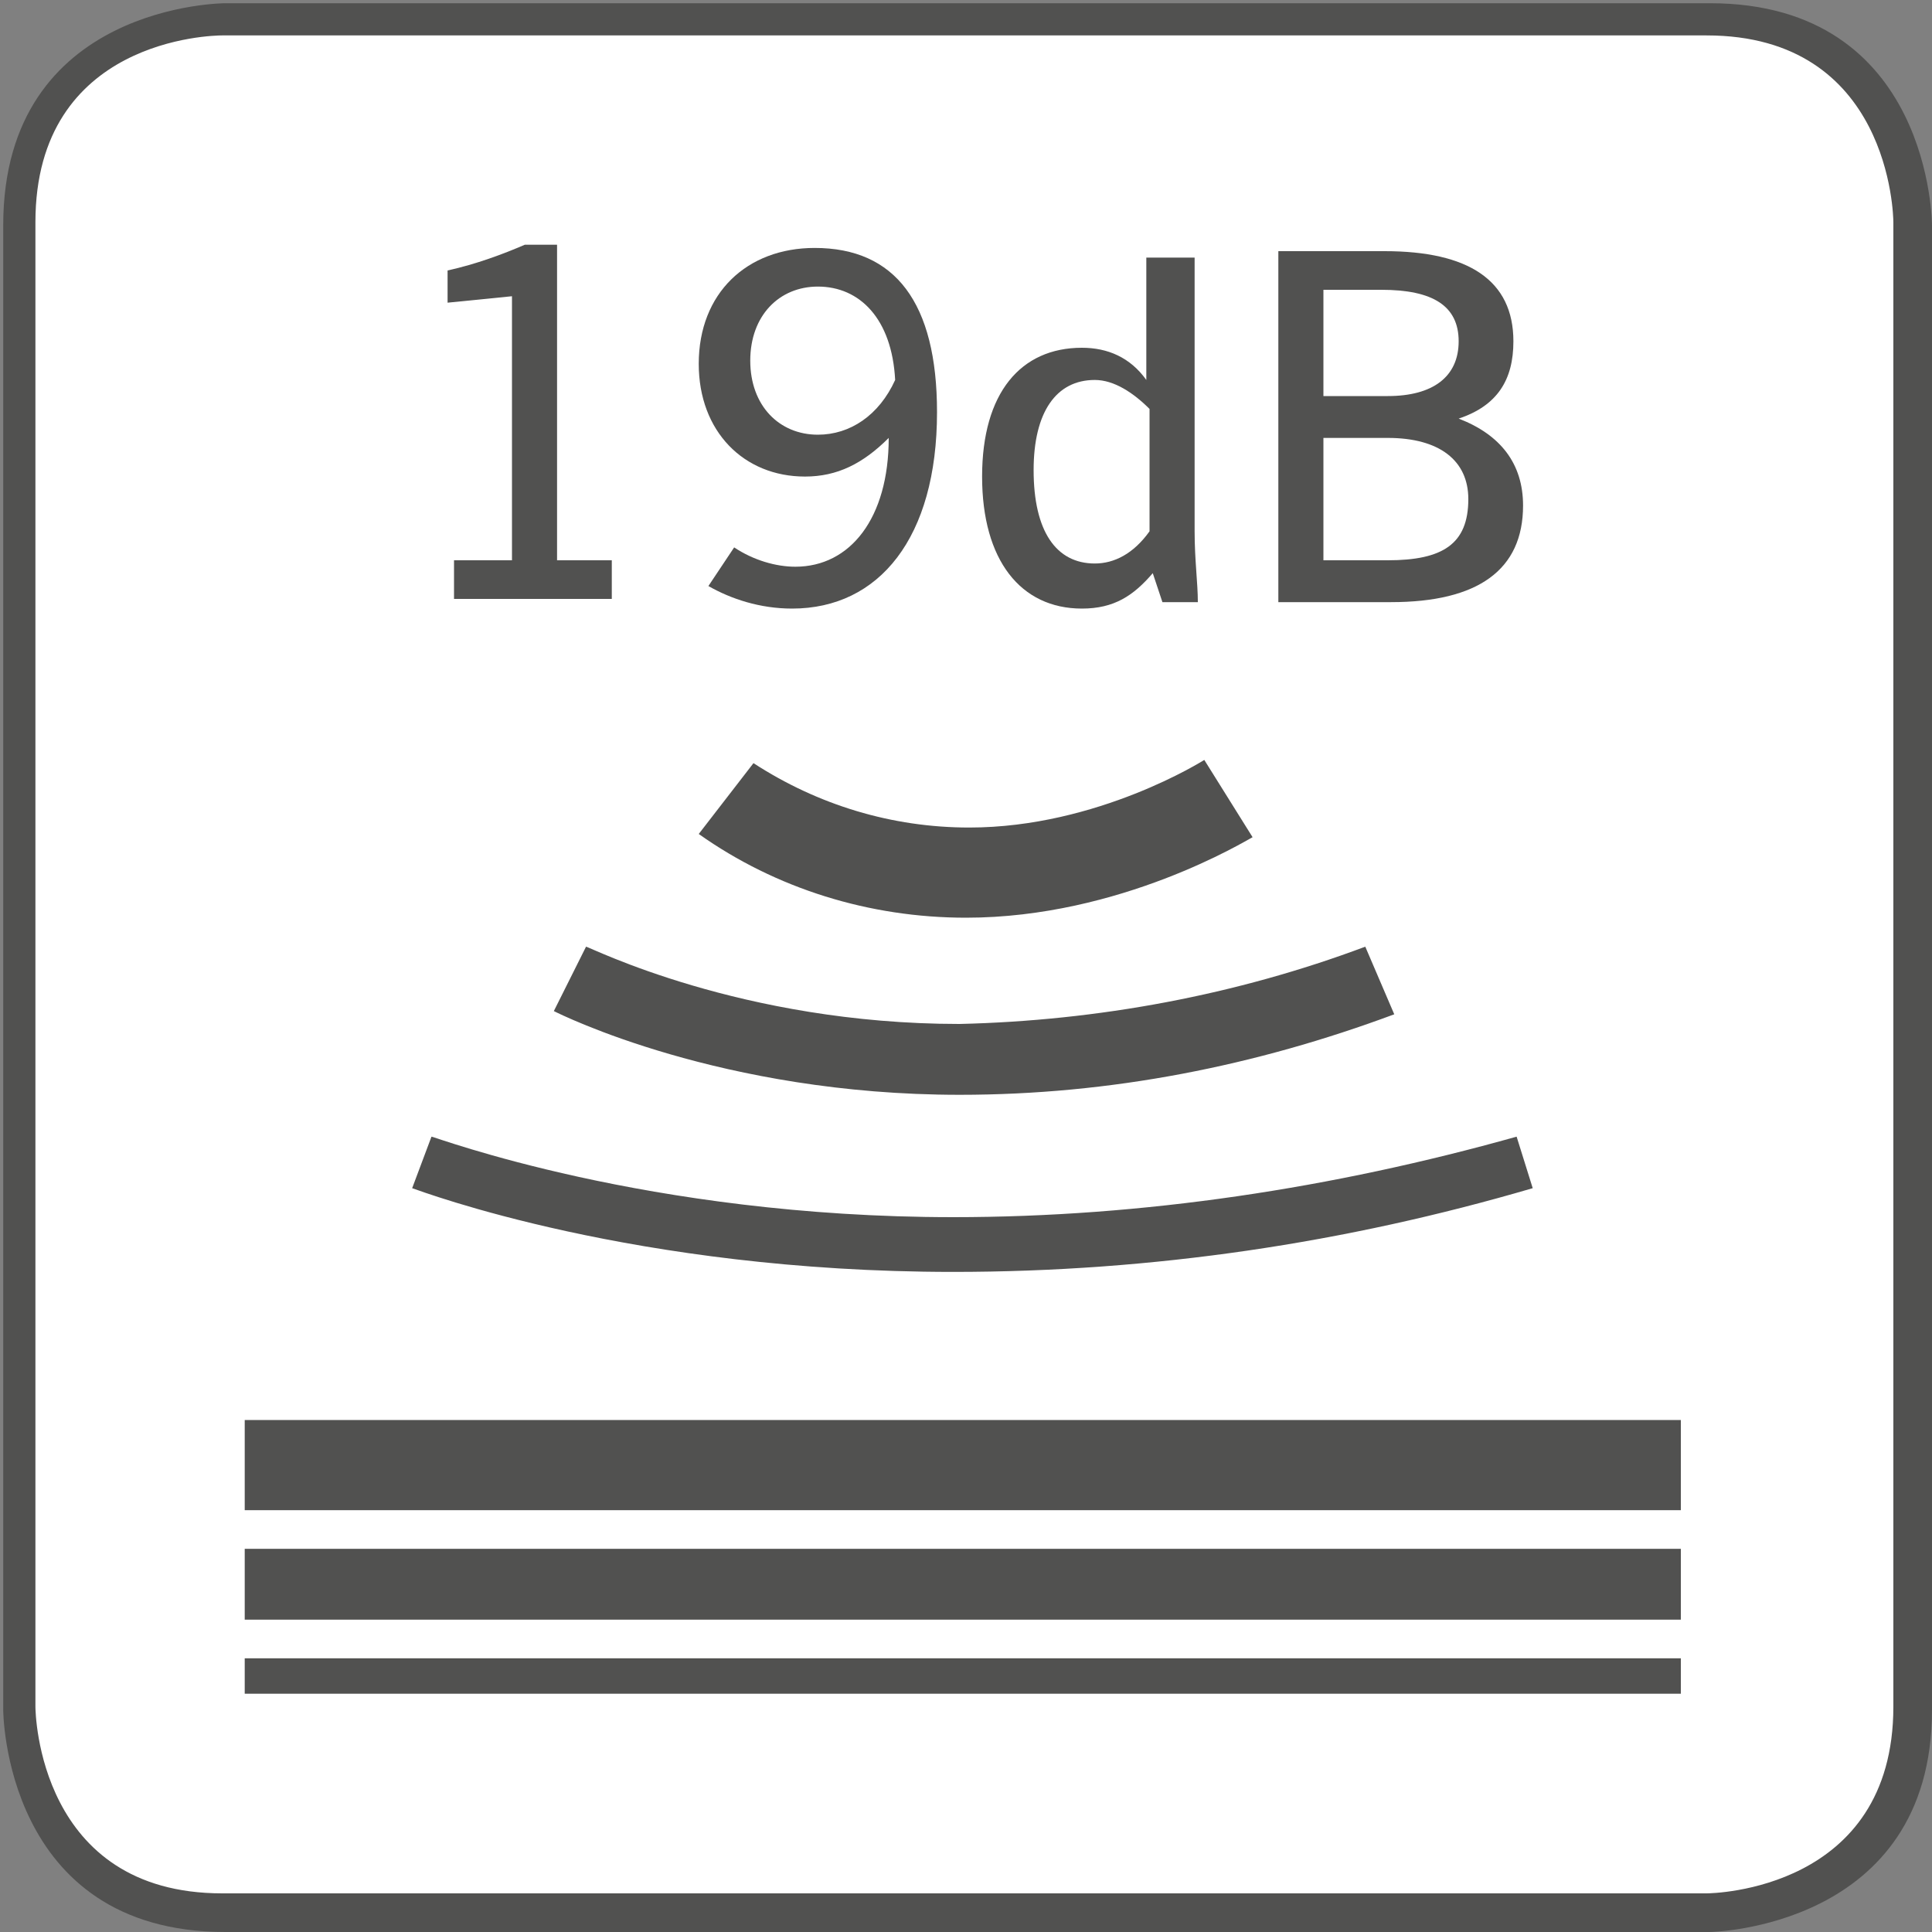
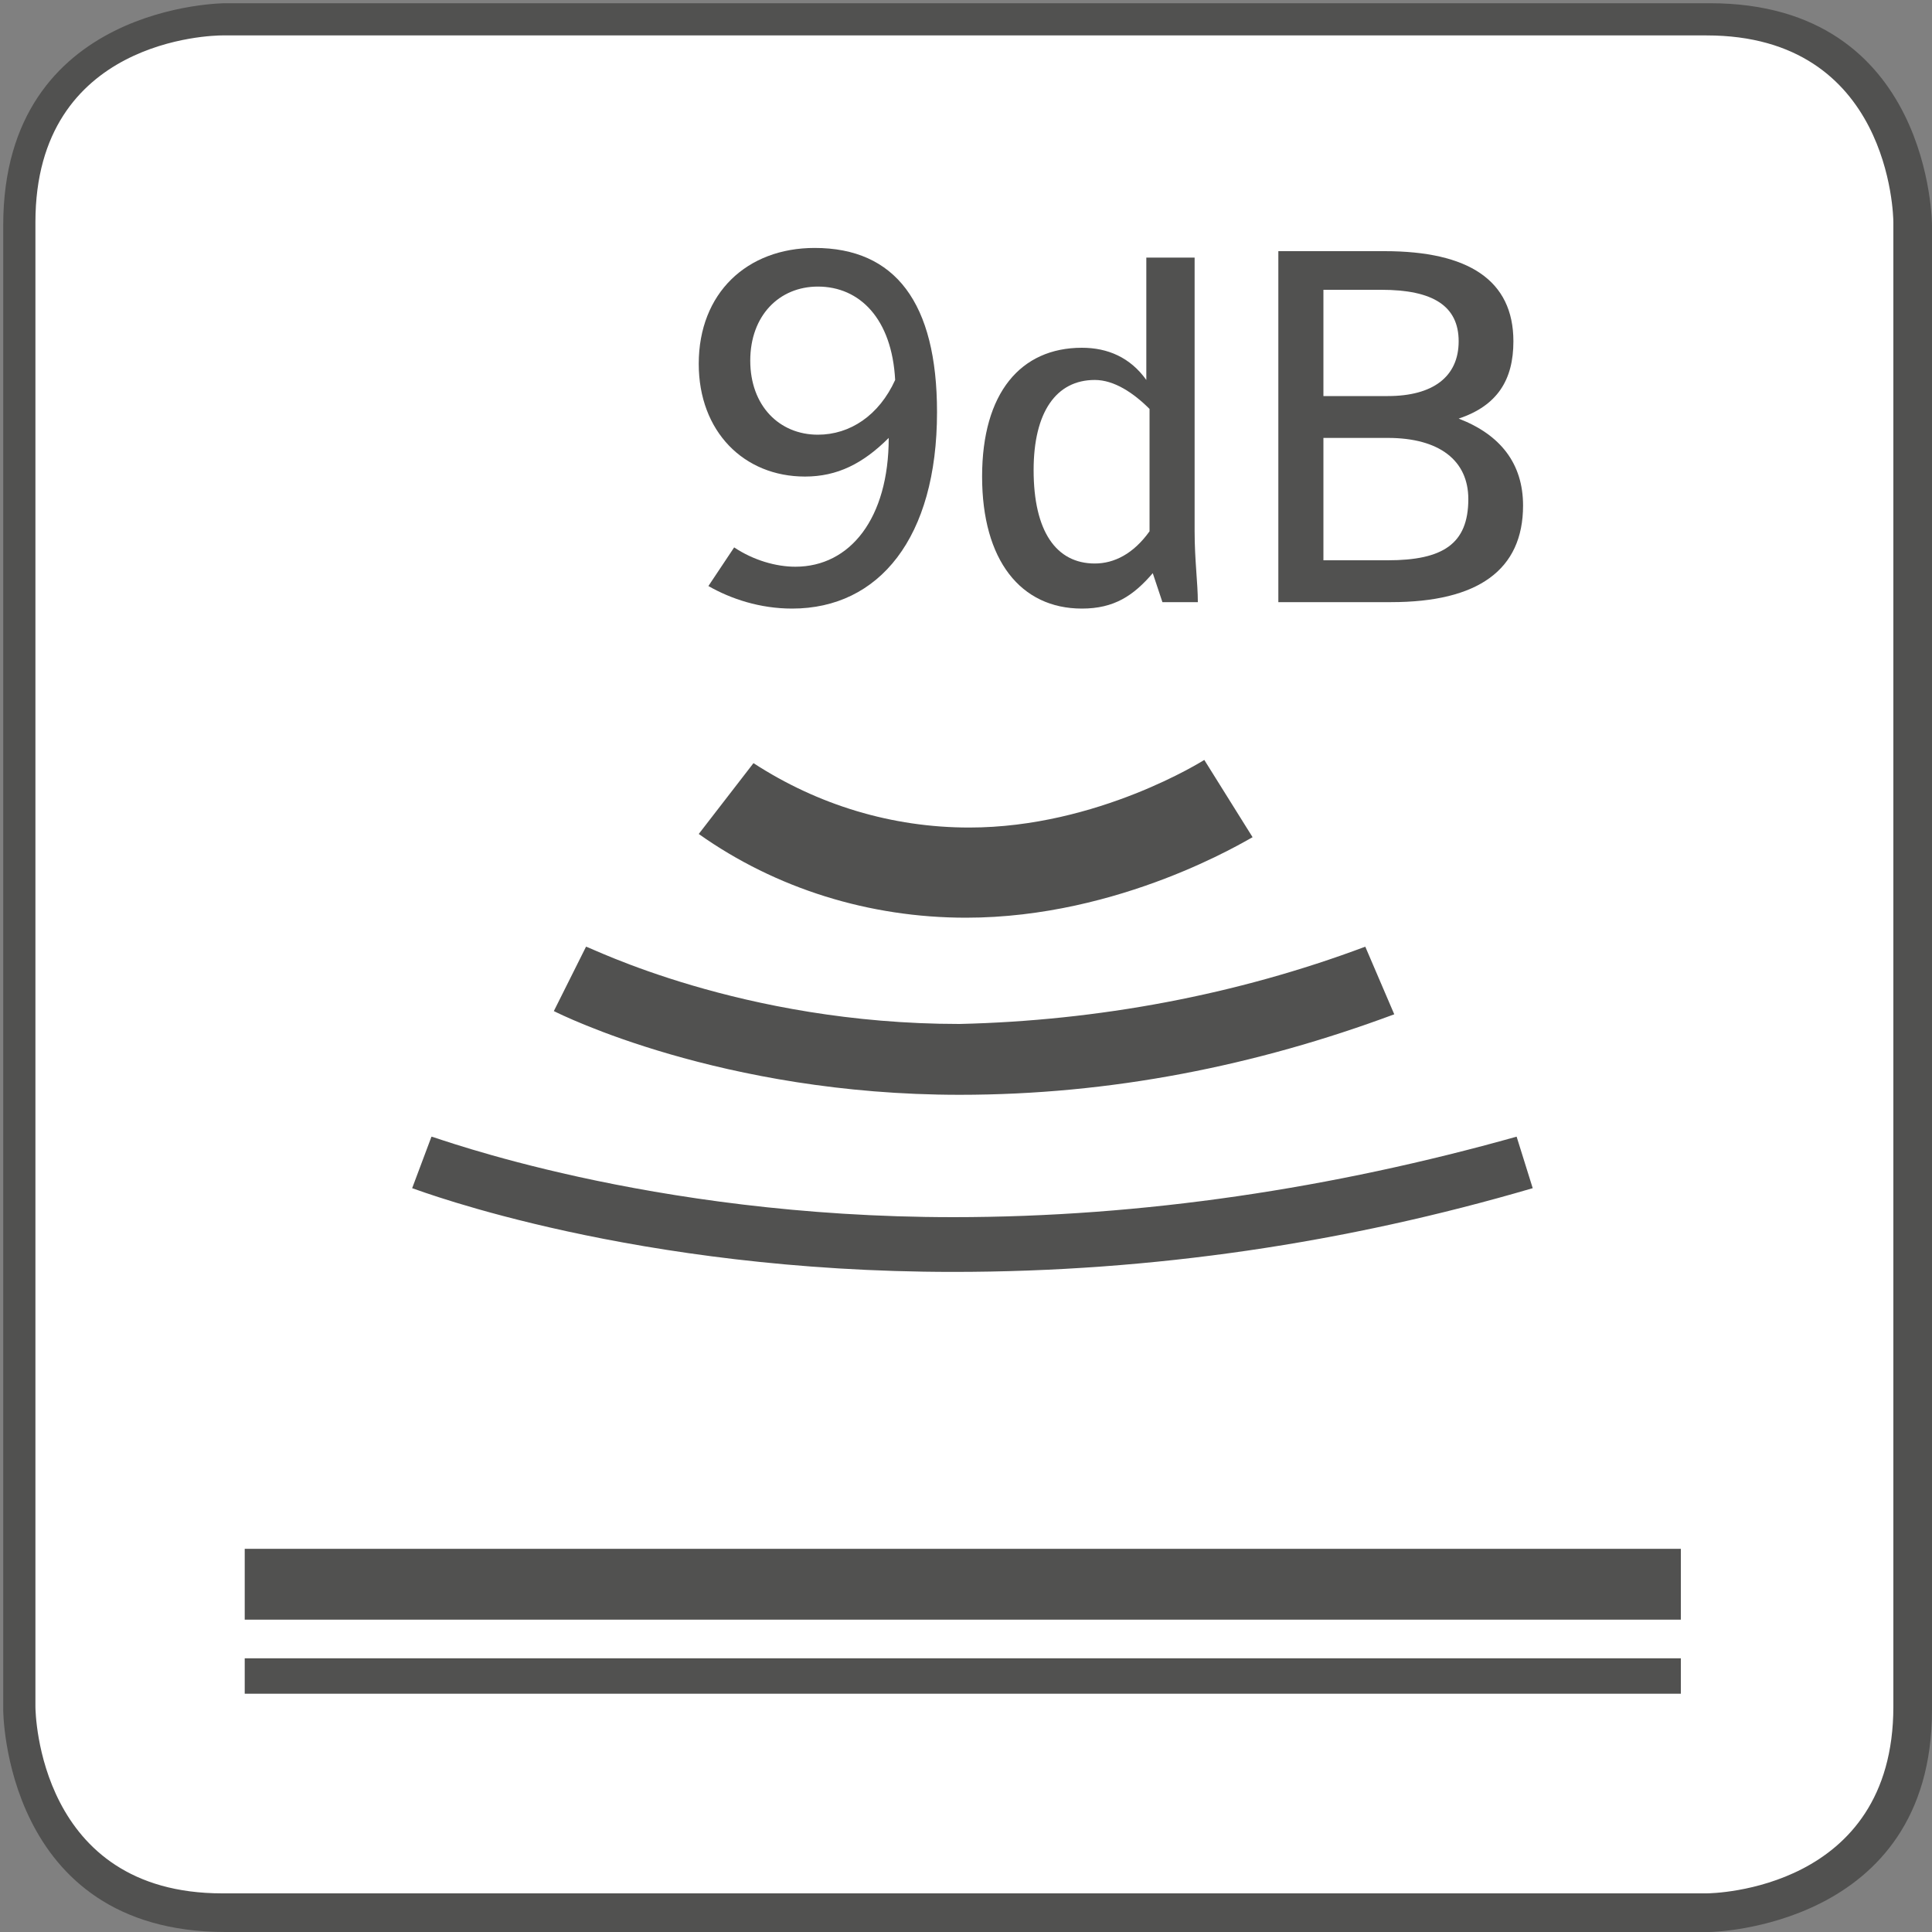
<svg xmlns="http://www.w3.org/2000/svg" xmlns:xlink="http://www.w3.org/1999/xlink" id="Layer_1" x="0px" y="0px" viewBox="-198 504 60 60" style="enable-background:new -198 504 60 60;" xml:space="preserve">
  <rect x="-198" y="504" width="60" height="60" fill="#808080" stroke="none" />
  <style type="text/css">	.st0{fill:#FFFFFF;}	.st1{fill:#515150;}	.st2{clip-path:url(#SVGID_2_);}	.st3{enable-background:new    ;}</style>
  <g id="_19dB_grey_new" transform="translate(106.851 106.854)">
    <g id="Group_763" transform="translate(-106.851 -106.854)">
      <g id="Group_757">
        <g id="Path_1443">
          <path class="st0" d="M-191,504.6c0,0-6.4,0-6.4,6.4v46.1c0,0,0,6.4,6.4,6.4h46.2c0,0,6.4,0,6.4-6.4v-46.1c0,0,0-6.4-6.4-6.4     H-191z" />
          <path class="st0" d="M-144.9,563.6H-191c-6.4,0-6.5-6.4-6.5-6.5v-46.1c0-6.4,6.4-6.5,6.5-6.5h46.2c6.4,0,6.5,6.4,6.5,6.5v46.1     C-138.4,563.5-144.8,563.6-144.9,563.6z M-191,504.7c-0.3,0-6.2,0.1-6.2,6.2v46.1c0,0.3,0.1,6.2,6.2,6.2h46.2     c0.3,0,6.2-0.1,6.2-6.2v-46.1c0-0.3-0.1-6.2-6.2-6.2H-191z" />
        </g>
      </g>
      <g id="Group_759">
        <g id="Group_758">
          <g id="Path_1444">
            <path class="st1" d="M-144.9,564h-46.1c-6.9,0-6.9-6.9-6.9-6.9v-46.1c0-6.9,6.9-6.9,6.9-6.9h46.1c6.9,0,6.9,6.9,6.9,6.9v46.1      C-138,563.9-144.9,564-144.9,564z M-191.1,505.1c-0.3,0-5.8,0.1-5.8,5.8v46.1c0,0.2,0.1,5.8,5.8,5.8h46.1      c0.2,0,5.8-0.1,5.8-5.8v-46.1c0-0.2-0.1-5.8-5.8-5.8H-191.1z" />
          </g>
        </g>
      </g>
      <g id="Group_762">
        <g id="Rectangle_57">
-           <rect x="-190.4" y="548.1" class="st1" width="44.6" height="2.8" />
-         </g>
+           </g>
        <g id="Rectangle_58">
          <rect x="-190.4" y="552.1" class="st1" width="44.6" height="2.2" />
        </g>
        <g id="Rectangle_59">
          <rect x="-190.4" y="555.5" class="st1" width="44.6" height="1.1" />
        </g>
        <g id="Group_761">
          <g>
            <g>
              <defs>
                <rect id="SVGID_1_" x="-198" y="504" width="60" height="60" />
              </defs>
              <clipPath id="SVGID_2_">
                <use xlink:href="#SVGID_1_" style="overflow:visible;" />
              </clipPath>
              <g id="Group_760" class="st2">
                <g id="Path_1445">
                  <path class="st1" d="M-168.4,543.5c-9.9,0-16.5-2.5-16.8-2.6l0.6-1.6c0.1,0,6.7,2.5,16.2,2.5c5.9,0,11.8-0.9,17.5-2.5         l0.5,1.6C-156.2,542.6-162.2,543.5-168.4,543.5z" />
                </g>
                <g id="Path_1446">
                  <path class="st1" d="M-168.2,538c-7.4,0-12.4-2.5-12.6-2.6l1-2c0.1,0,4.8,2.4,11.6,2.4c4.3-0.1,8.6-0.9,12.6-2.4l0.9,2.1         C-159,537.1-163.5,538-168.2,538z" />
                </g>
                <g id="Path_1447">
                  <path class="st1" d="M-168,532.5c-3,0-5.9-0.9-8.3-2.6l1.7-2.2c2,1.3,4.3,2,6.7,2c4,0,7.3-2.1,7.3-2.1l1.5,2.4         C-159.3,530.1-163.2,532.5-168,532.5z" />
                </g>
              </g>
            </g>
          </g>
        </g>
      </g>
      <g class="st3">
-         <path class="st1" d="M-180.7,511.6v9.8h1.7v1.2h-4.9v-1.2h1.8v-8.2l-2,0.2v-1c0.9-0.2,1.7-0.5,2.4-0.8    C-181.8,511.6-180.7,511.6-180.7,511.6z" />
        <path class="st1" d="M-175.2,521c0.6,0.4,1.3,0.6,1.9,0.6c1.7,0,2.9-1.5,2.9-4c-0.8,0.8-1.6,1.2-2.6,1.2c-1.9,0-3.3-1.4-3.3-3.5    c0-2.2,1.5-3.6,3.6-3.6c2.5,0,3.8,1.7,3.8,5.1c0,3.9-1.8,6.1-4.5,6.1c-1,0-1.9-0.3-2.6-0.7L-175.2,521z M-172.6,512.9    c-1.2,0-2.1,0.9-2.1,2.3c0,1.4,0.9,2.3,2.1,2.3c1,0,1.9-0.6,2.4-1.7C-170.3,513.9-171.3,512.9-172.6,512.9z" />
        <path class="st1" d="M-160.9,511.8v8.7c0,0.9,0.1,1.6,0.1,2.2h-1.1l-0.3-0.9c-0.6,0.7-1.2,1.1-2.2,1.1c-1.9,0-3.1-1.5-3.1-4.1    c0-2.6,1.2-4,3.1-4c0.8,0,1.5,0.3,2,1v-3.8H-160.9z M-164,515.8c-1.2,0-1.9,1-1.9,2.8c0,1.9,0.7,2.9,1.9,2.9c0.6,0,1.2-0.3,1.7-1    v-3.8C-162.8,516.2-163.4,515.8-164,515.8z" />
        <path class="st1" d="M-155,511.8c2.6,0,4,0.9,4,2.8c0,1.2-0.5,2-1.7,2.4c1.3,0.5,2,1.4,2,2.7c0,2-1.4,3-4.1,3h-3.5v-10.9H-155z     M-156.9,516.3h2c1.4,0,2.2-0.6,2.2-1.7c0-1.1-0.8-1.6-2.4-1.6h-1.8V516.3L-156.9,516.3z M-156.9,521.4h2c1.7,0,2.5-0.5,2.5-1.9    c0-1.2-0.9-1.9-2.5-1.9h-2V521.4z" />
      </g>
    </g>
  </g>
</svg>